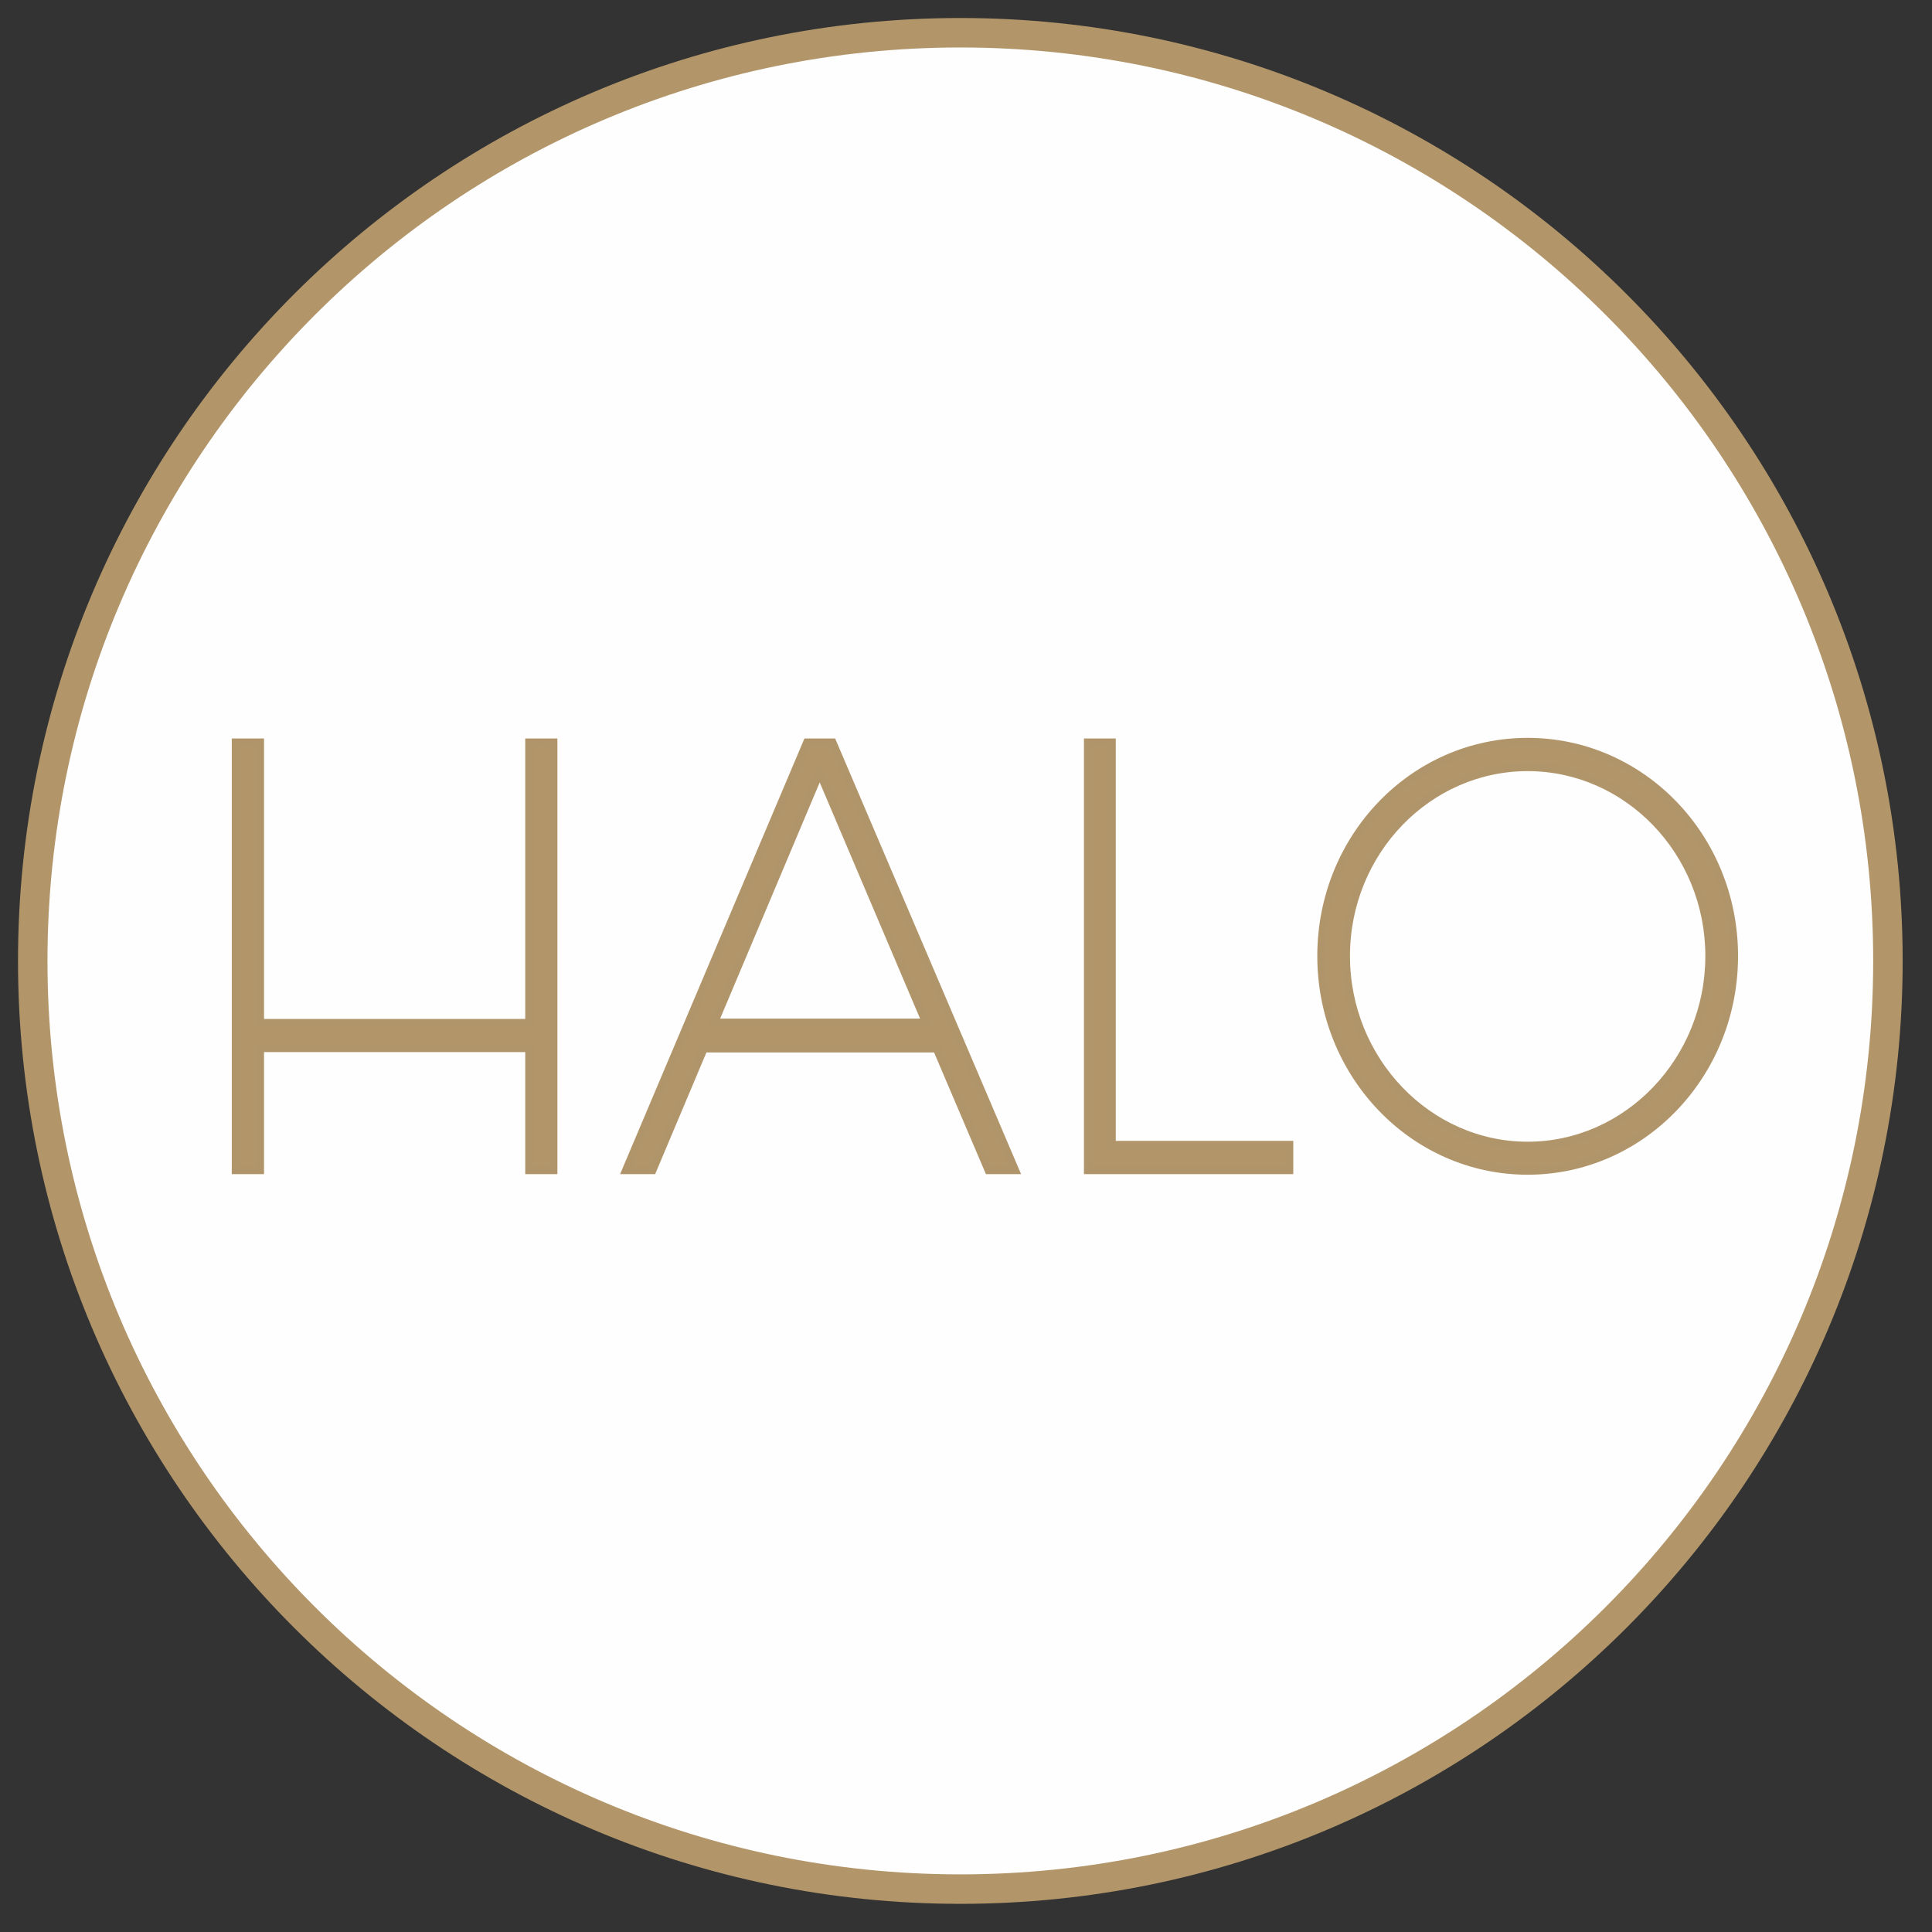
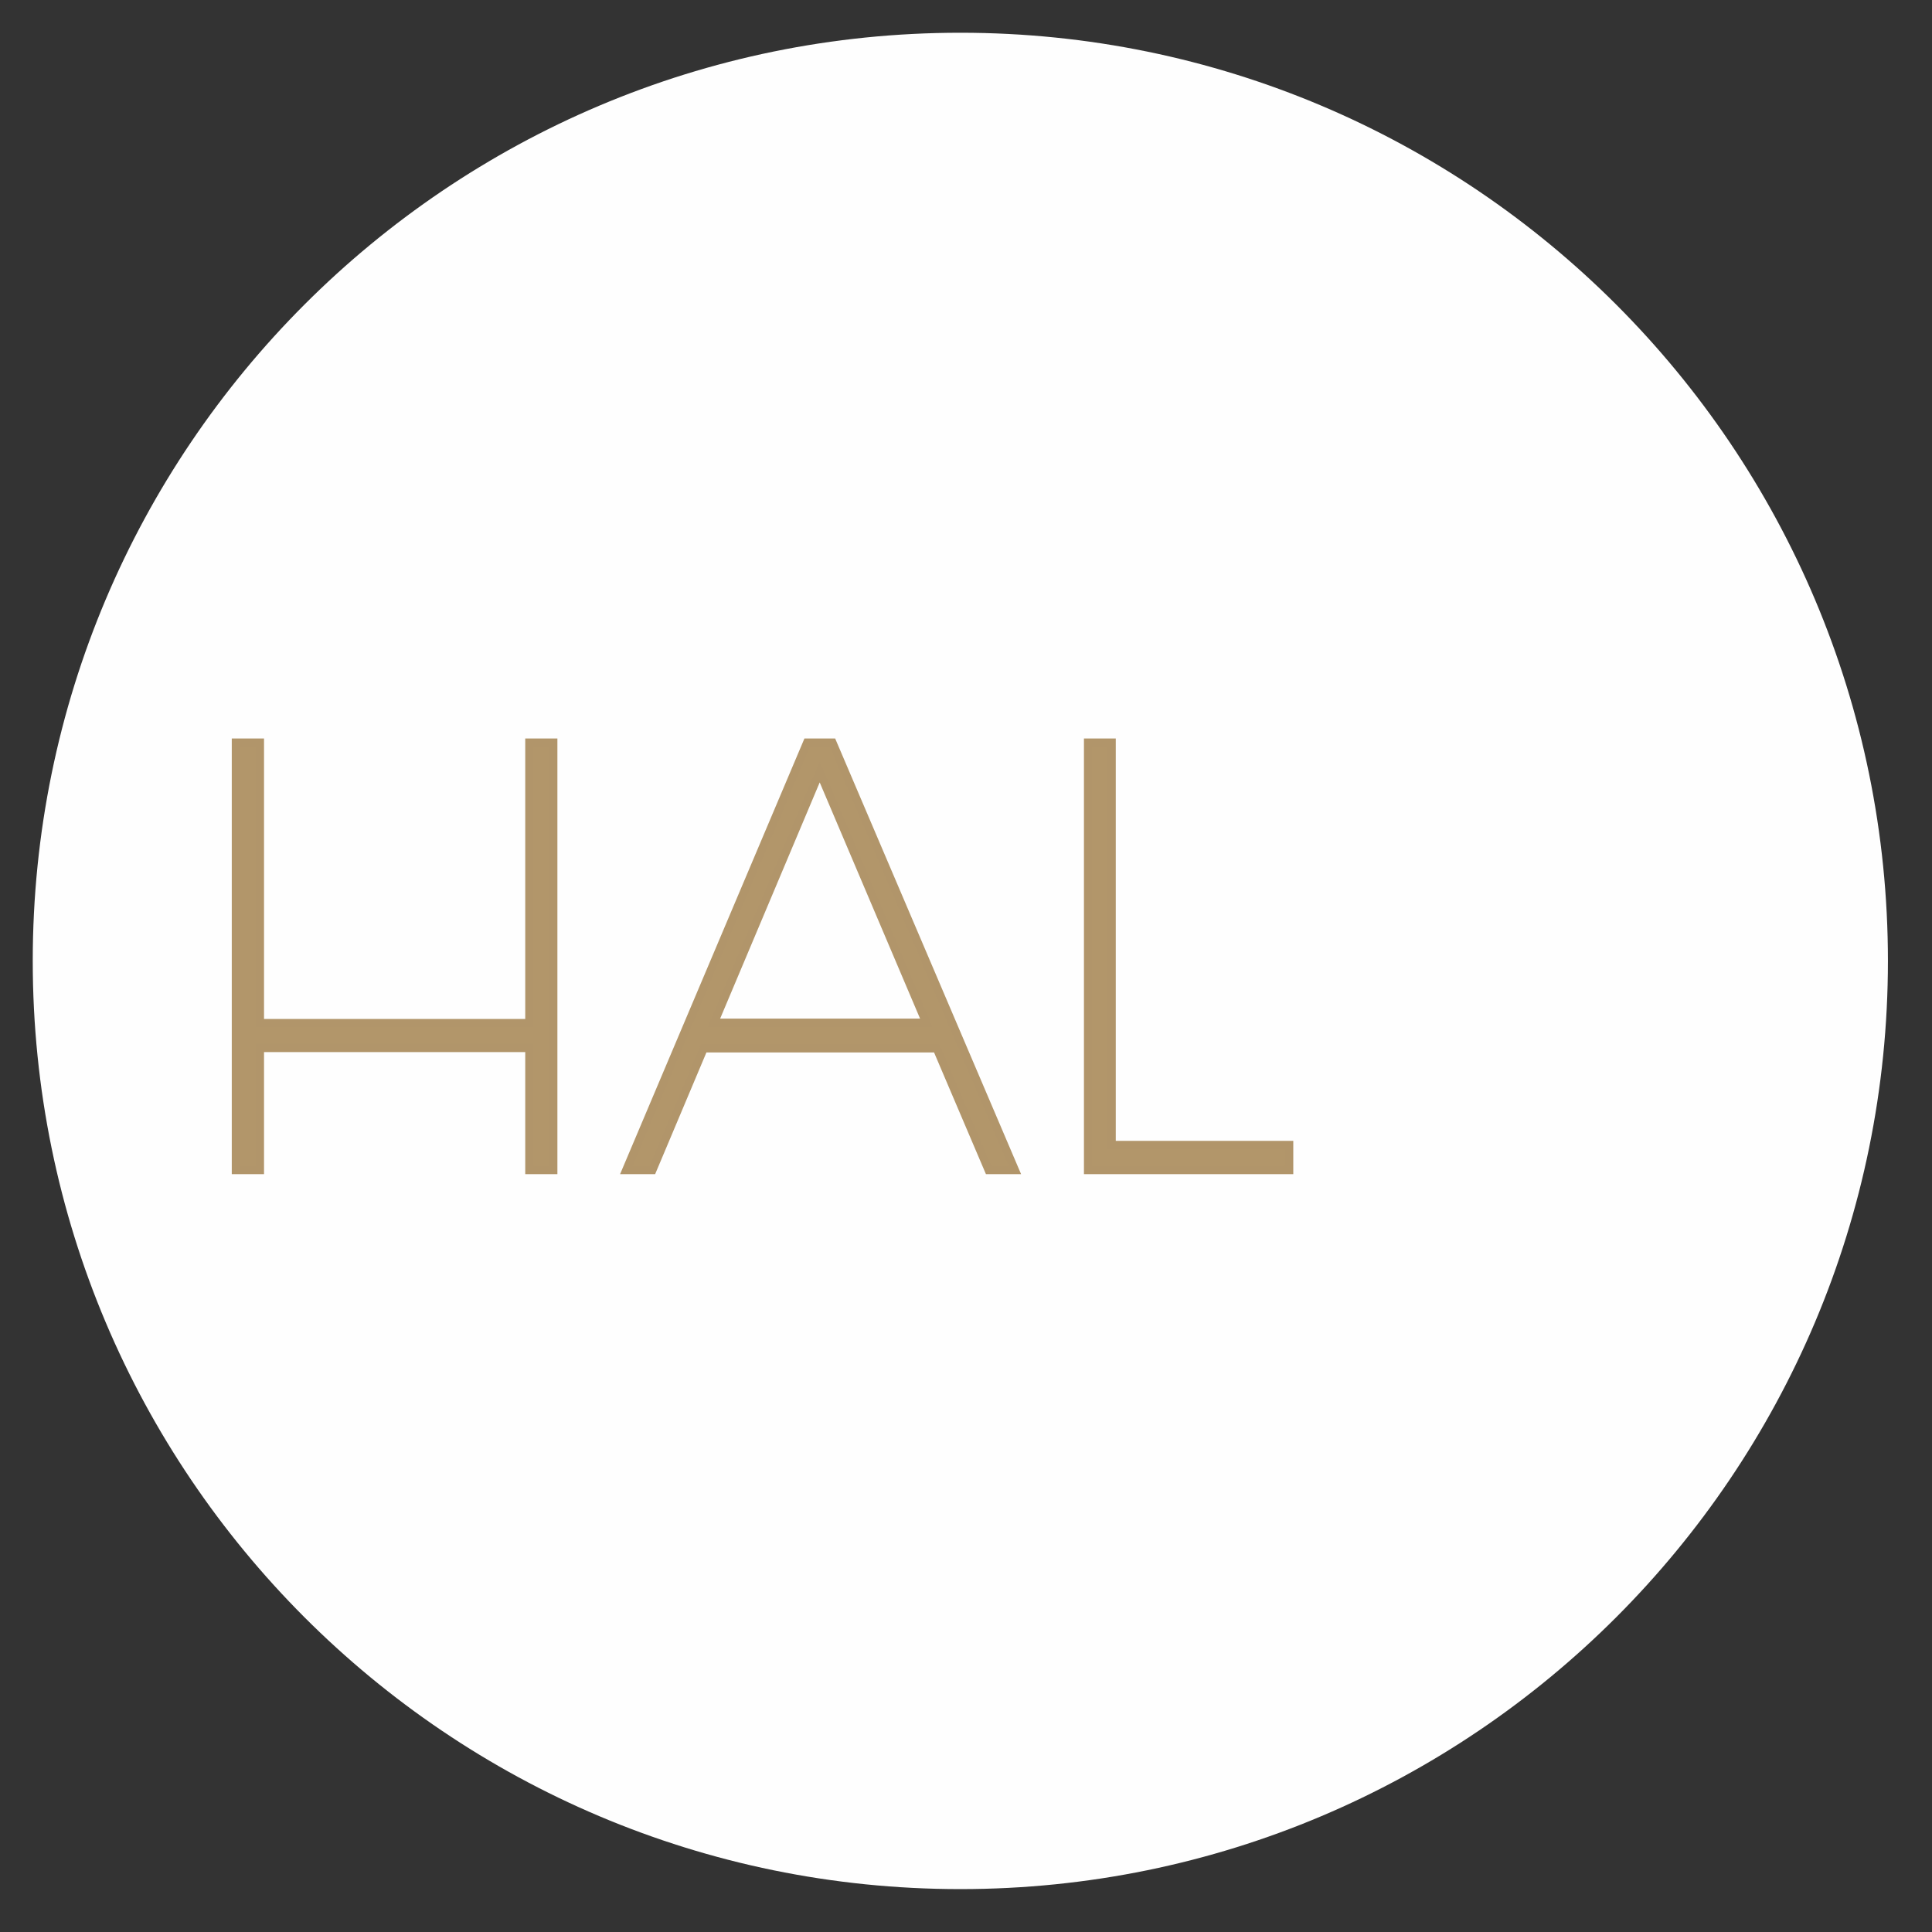
<svg xmlns="http://www.w3.org/2000/svg" width="59px" height="59px" viewBox="0 0 59 59" version="1.1">
  <rect x="0" y="0" width="59" height="59" fill="#333333" stroke="none" />
  <title>Icon-1 Copy 7</title>
  <g id="Icon-1-Copy-7" stroke="none" stroke-width="1" fill="none" fill-rule="evenodd">
    <path d="M29.327,57.69 C13.682,57.69 1,44.999 1,29.345 C1,13.691 13.682,1 29.327,1 C44.971,1 57.654,13.691 57.654,29.345 C57.654,44.999 44.971,57.69 29.327,57.69 Z" id="Fill-129" fill="#FEFEFE" />
-     <path d="M57.654,29.345 C57.654,44.999 44.971,57.69 29.327,57.69 C13.682,57.69 1,44.999 1,29.345 C1,13.691 13.682,1 29.327,1 C44.971,1 57.654,13.691 57.654,29.345 Z" id="Stroke-130" stroke="#B2966A" stroke-width="0.9" />
-     <path d="M46.652,22.658 C43.171,22.658 40.353,25.572 40.353,29.195 C40.353,32.819 43.171,35.749 46.652,35.749 C50.134,35.749 52.952,32.817 52.952,29.195 C52.952,25.573 50.132,22.658 46.652,22.658 M46.652,23.424 C49.697,23.424 52.203,26.001 52.203,29.195 C52.203,32.39 49.697,34.991 46.652,34.991 C43.607,34.991 41.101,32.388 41.101,29.195 C41.101,26.003 43.607,23.424 46.652,23.424" id="Fill-131" stroke="#B1956A" stroke-width="0.25" fill="#B2966A" />
    <path d="M33.227,22.677 L33.227,35.731 L39.37,35.731 L39.37,34.965 L33.949,34.965 L33.949,22.677 L33.227,22.677 Z M24.649,22.677 L19.125,35.731 L19.924,35.731 L21.49,32.015 L28.607,32.015 L30.191,35.731 L30.993,35.731 L25.422,22.677 L24.649,22.677 Z M25.032,23.573 L28.286,31.231 L21.804,31.231 L25.032,23.573 Z M16.165,22.677 L16.165,31.243 L7.938,31.243 L7.938,22.677 L7.203,22.677 L7.203,35.731 L7.938,35.731 L7.938,32.004 L16.165,32.004 L16.165,35.731 L16.897,35.731 L16.897,22.677 L16.165,22.677 Z" id="Fill-132" stroke="#B1956A" stroke-width="0.25" fill="#B2966A" />
  </g>
</svg>